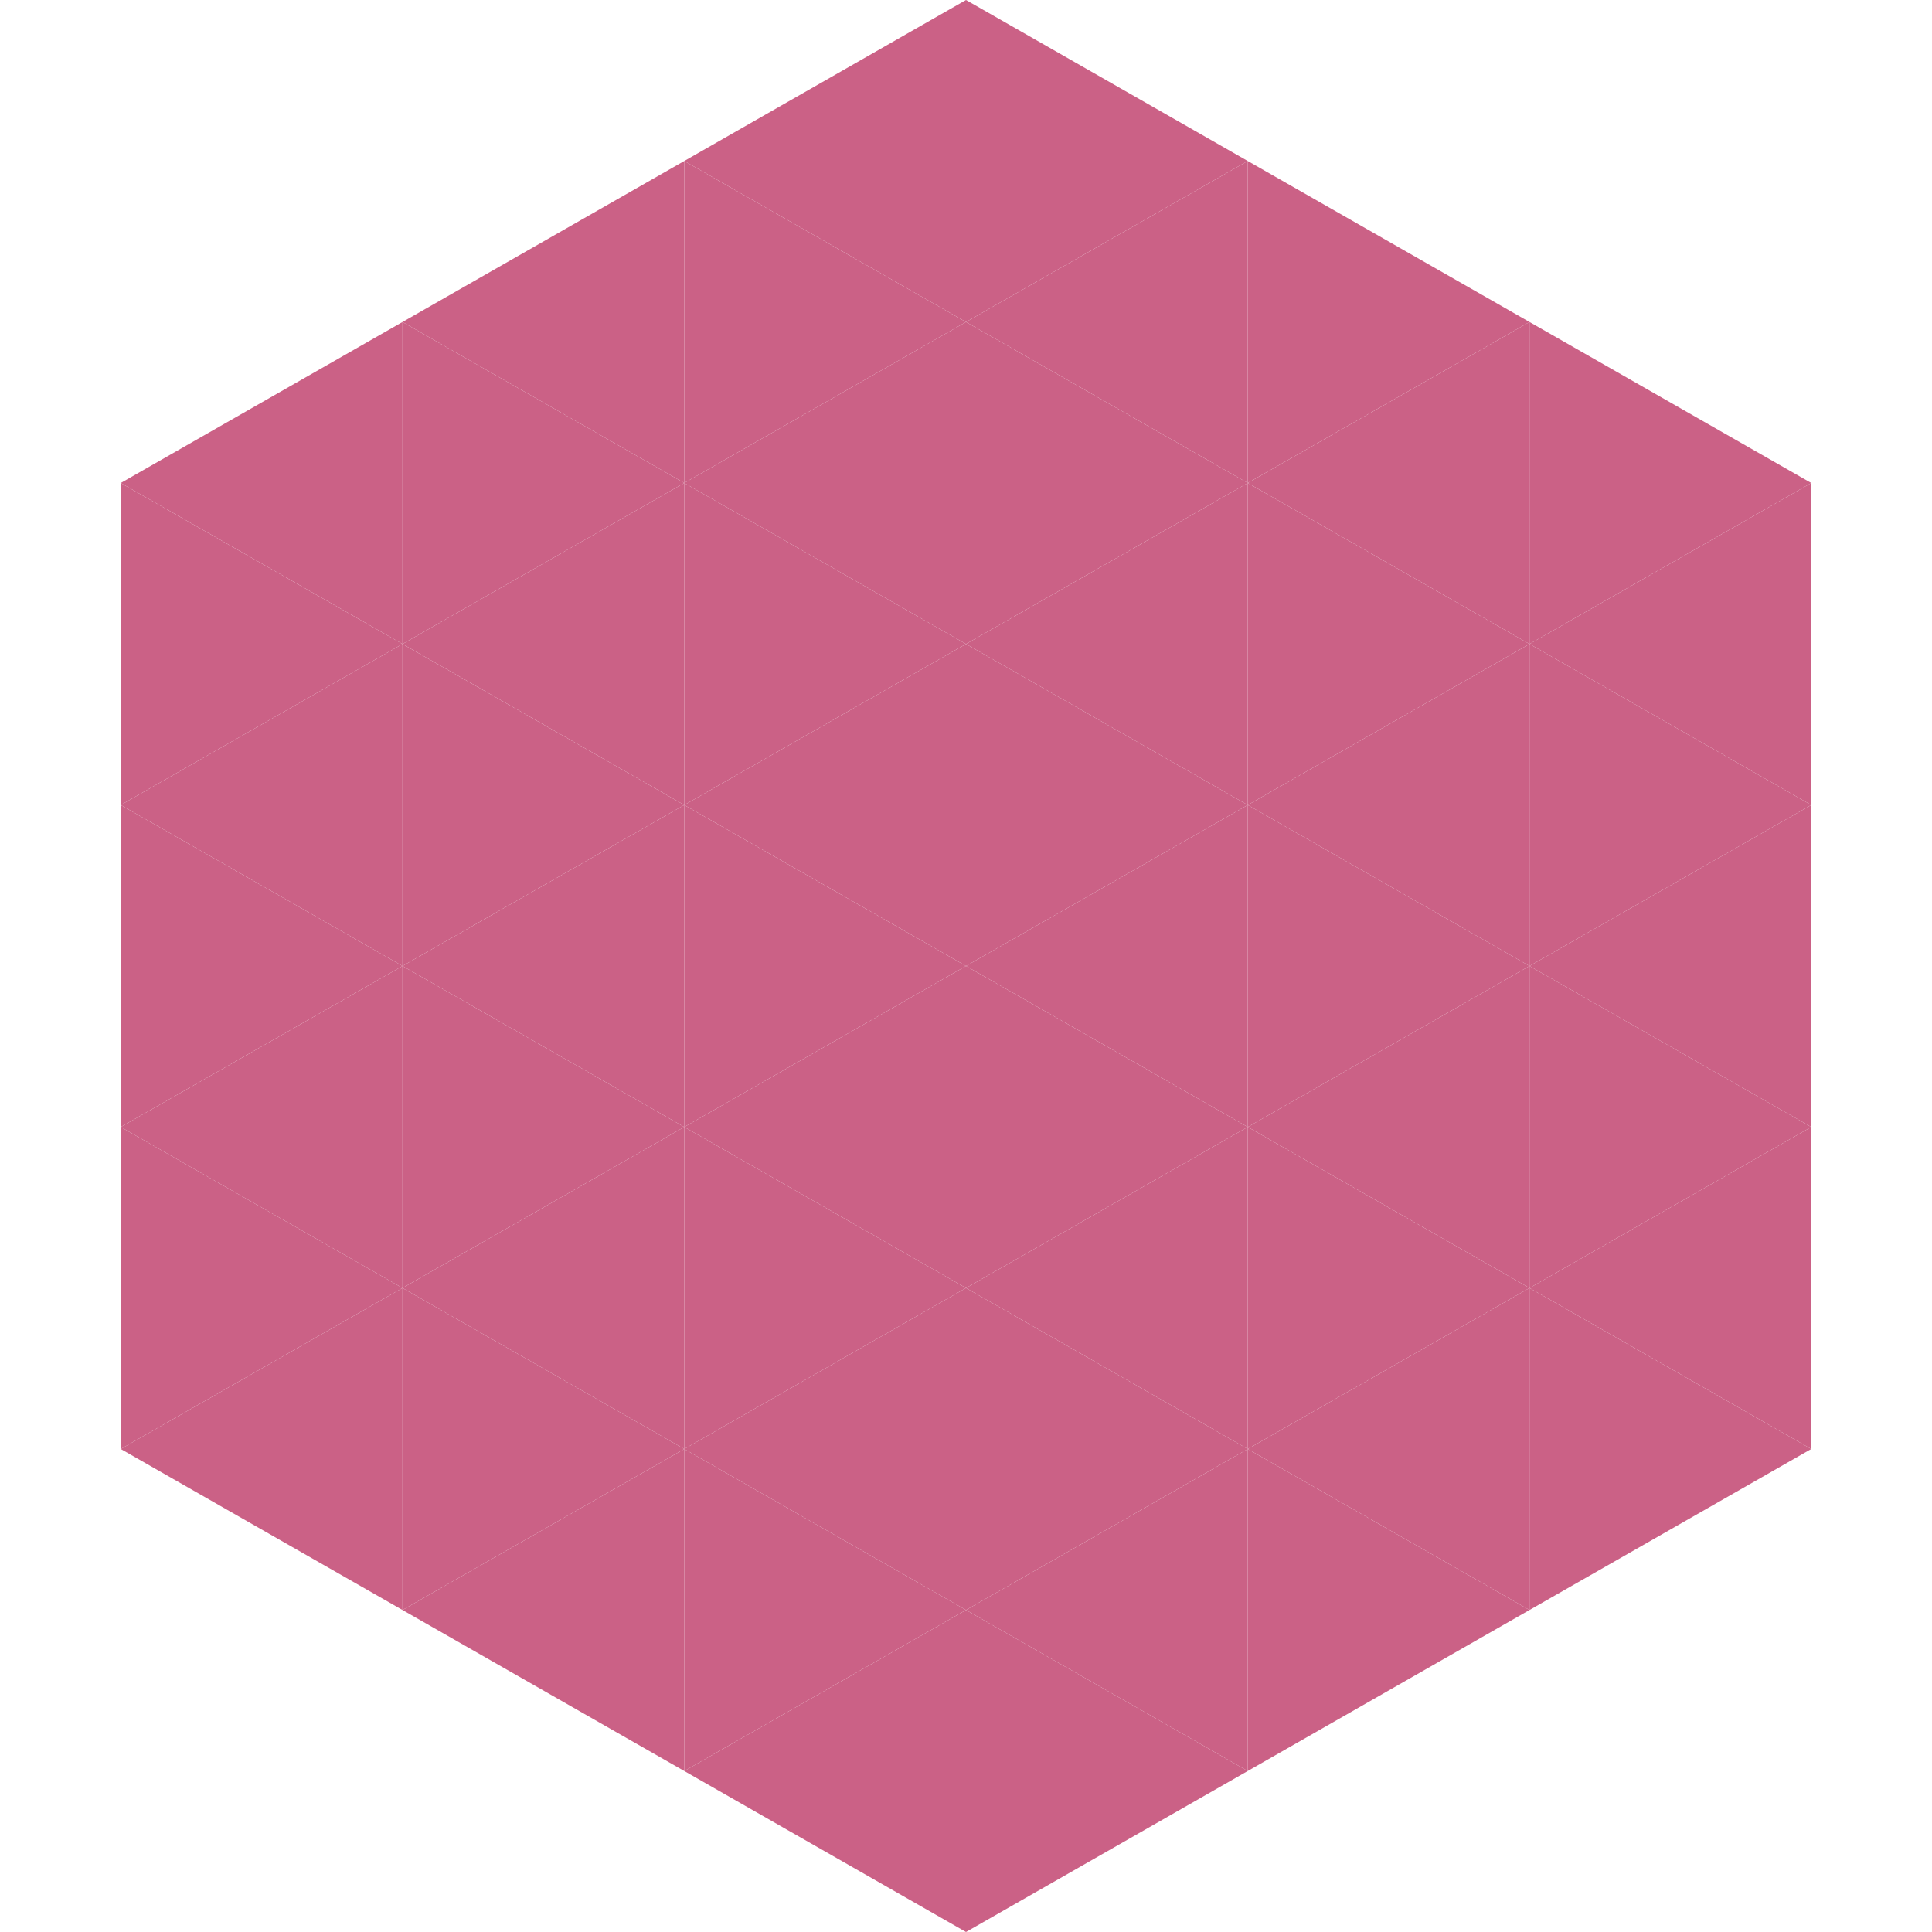
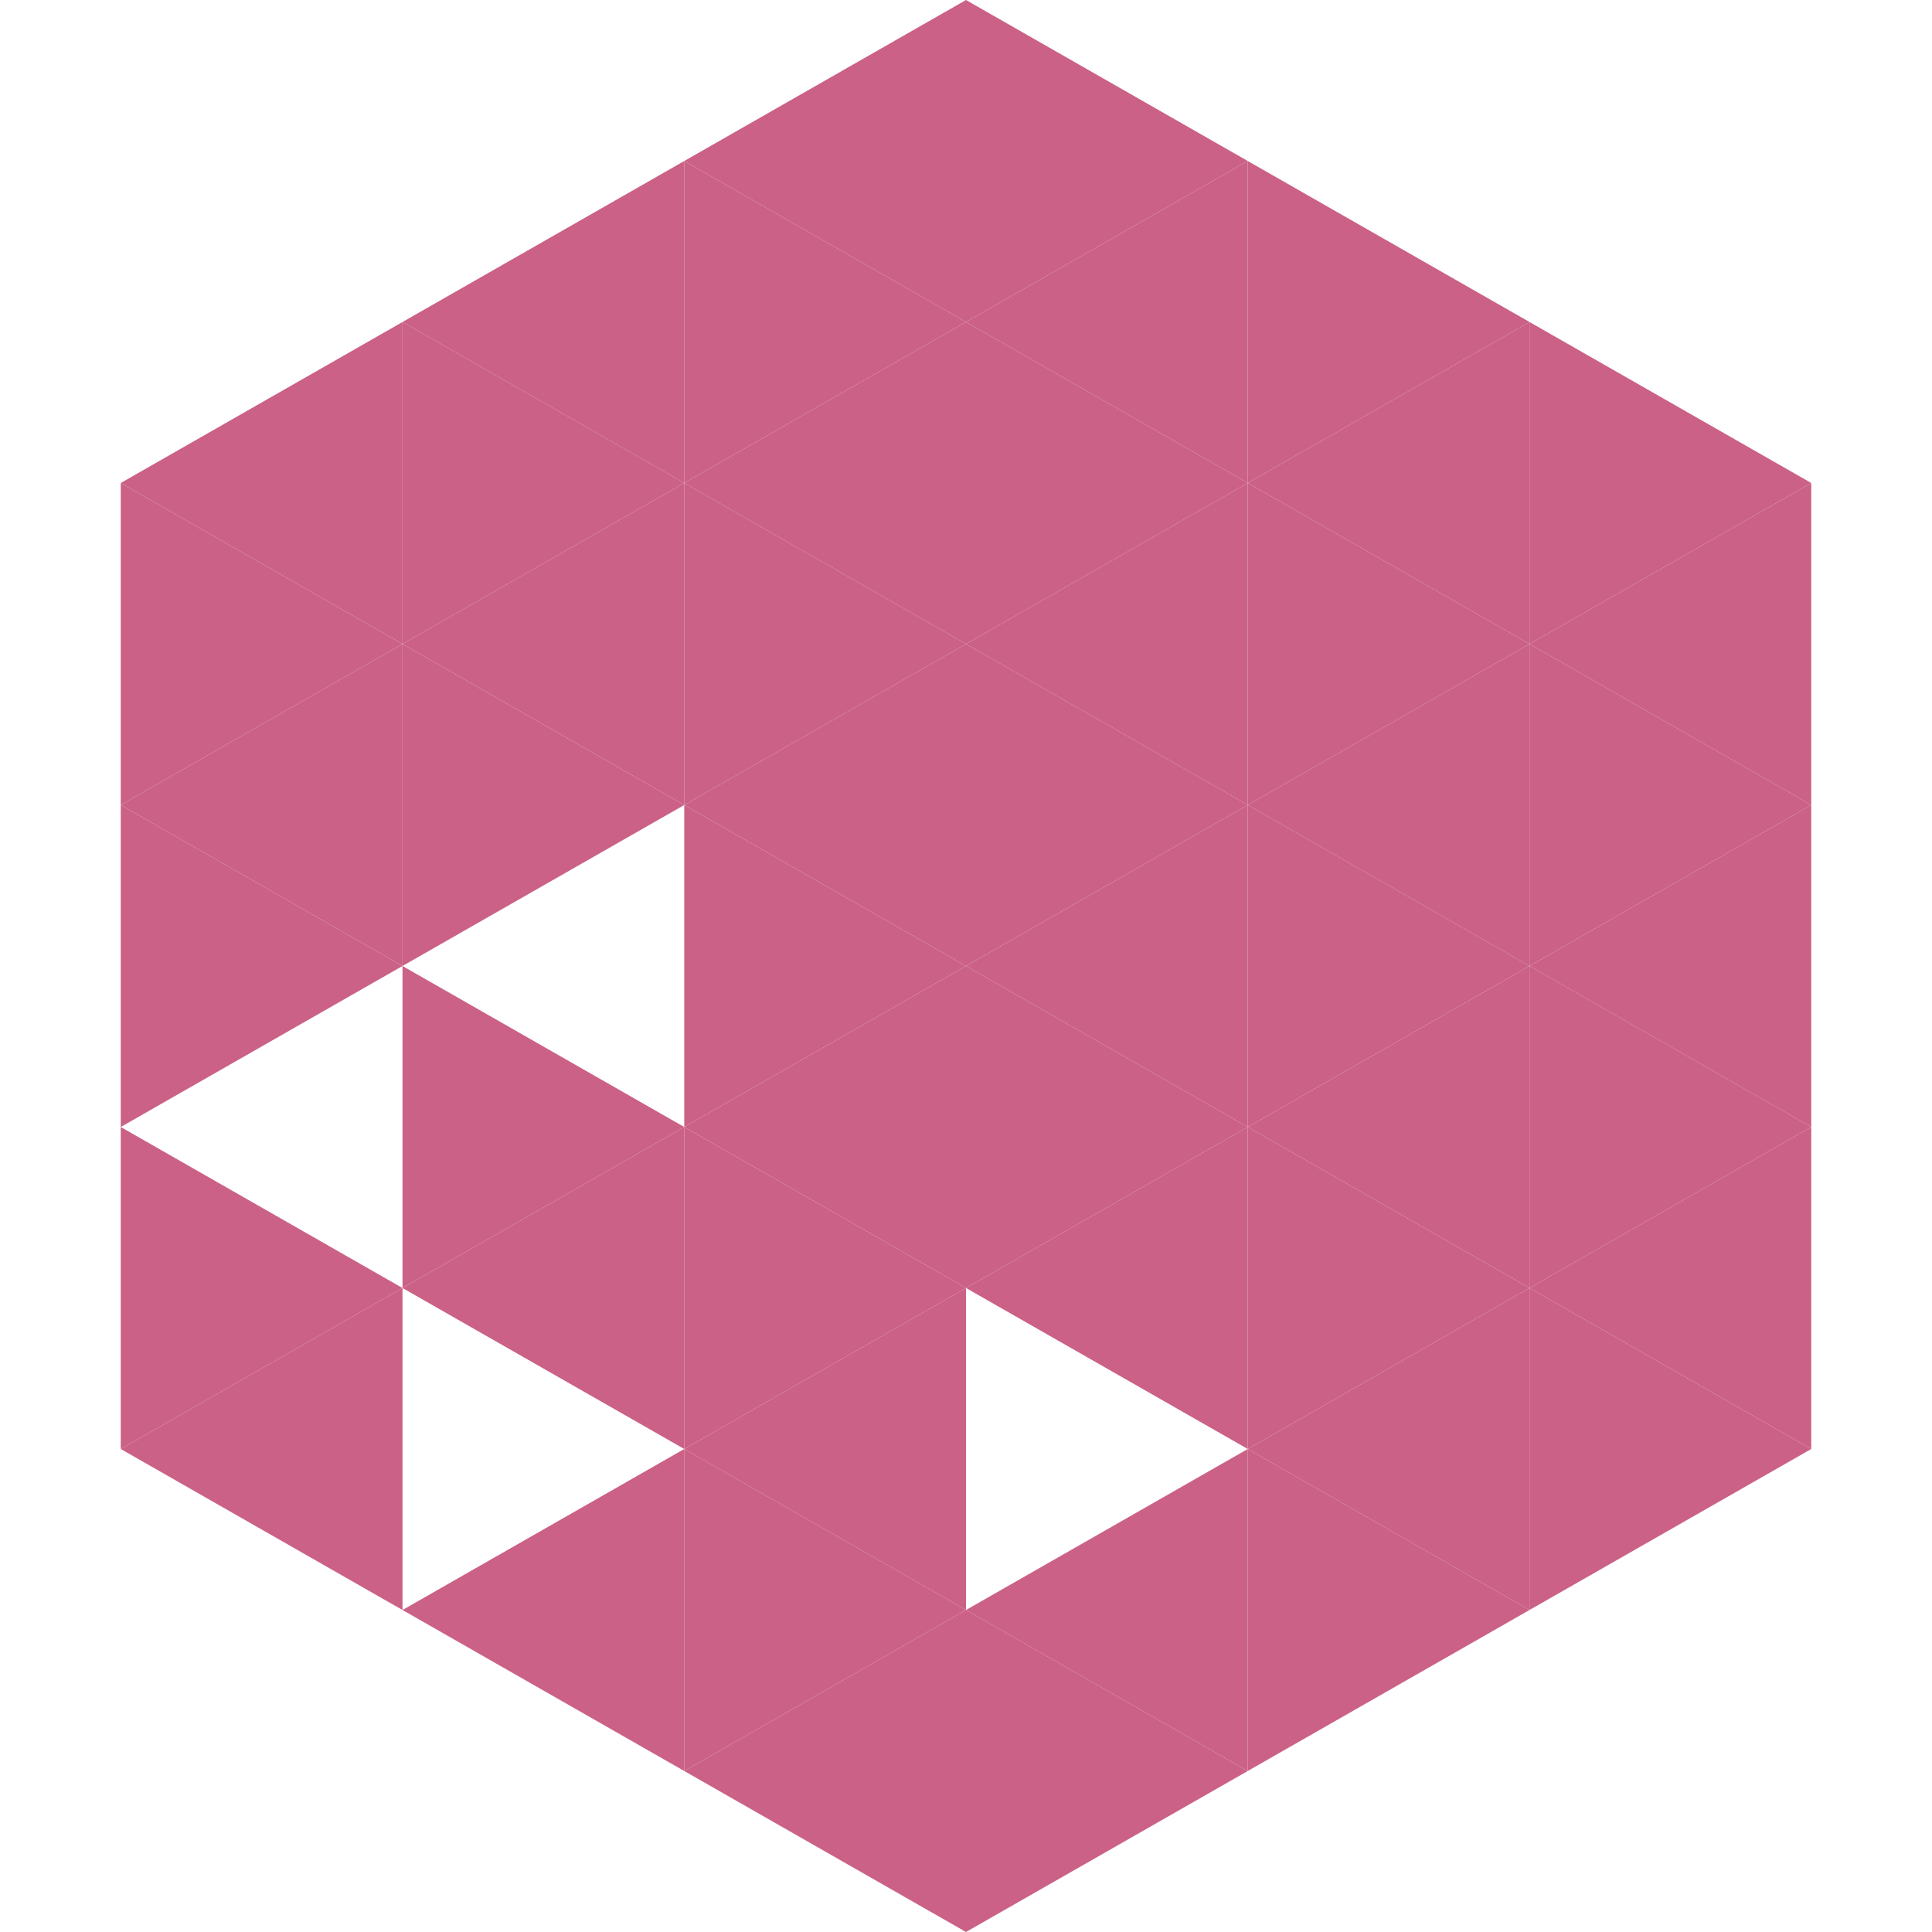
<svg xmlns="http://www.w3.org/2000/svg" width="240" height="240">
  <polygon points="50,40 15,60 50,80" style="fill:rgb(203,97,134)" />
  <polygon points="190,40 225,60 190,80" style="fill:rgb(203,97,134)" />
  <polygon points="15,60 50,80 15,100" style="fill:rgb(203,97,134)" />
  <polygon points="225,60 190,80 225,100" style="fill:rgb(203,97,134)" />
  <polygon points="50,80 15,100 50,120" style="fill:rgb(203,97,134)" />
  <polygon points="190,80 225,100 190,120" style="fill:rgb(203,97,134)" />
  <polygon points="15,100 50,120 15,140" style="fill:rgb(203,97,134)" />
  <polygon points="225,100 190,120 225,140" style="fill:rgb(203,97,134)" />
-   <polygon points="50,120 15,140 50,160" style="fill:rgb(203,97,134)" />
  <polygon points="190,120 225,140 190,160" style="fill:rgb(203,97,134)" />
  <polygon points="15,140 50,160 15,180" style="fill:rgb(203,97,134)" />
  <polygon points="225,140 190,160 225,180" style="fill:rgb(203,97,134)" />
  <polygon points="50,160 15,180 50,200" style="fill:rgb(203,97,134)" />
  <polygon points="190,160 225,180 190,200" style="fill:rgb(203,97,134)" />
  <polygon points="15,180 50,200 15,220" style="fill:rgb(255,255,255); fill-opacity:0" />
  <polygon points="225,180 190,200 225,220" style="fill:rgb(255,255,255); fill-opacity:0" />
  <polygon points="50,0 85,20 50,40" style="fill:rgb(255,255,255); fill-opacity:0" />
  <polygon points="190,0 155,20 190,40" style="fill:rgb(255,255,255); fill-opacity:0" />
  <polygon points="85,20 50,40 85,60" style="fill:rgb(203,97,134)" />
  <polygon points="155,20 190,40 155,60" style="fill:rgb(203,97,134)" />
  <polygon points="50,40 85,60 50,80" style="fill:rgb(203,97,134)" />
  <polygon points="190,40 155,60 190,80" style="fill:rgb(203,97,134)" />
  <polygon points="85,60 50,80 85,100" style="fill:rgb(203,97,134)" />
  <polygon points="155,60 190,80 155,100" style="fill:rgb(203,97,134)" />
  <polygon points="50,80 85,100 50,120" style="fill:rgb(203,97,134)" />
  <polygon points="190,80 155,100 190,120" style="fill:rgb(203,97,134)" />
-   <polygon points="85,100 50,120 85,140" style="fill:rgb(203,97,134)" />
  <polygon points="155,100 190,120 155,140" style="fill:rgb(203,97,134)" />
  <polygon points="50,120 85,140 50,160" style="fill:rgb(203,97,134)" />
  <polygon points="190,120 155,140 190,160" style="fill:rgb(203,97,134)" />
  <polygon points="85,140 50,160 85,180" style="fill:rgb(203,97,134)" />
  <polygon points="155,140 190,160 155,180" style="fill:rgb(203,97,134)" />
-   <polygon points="50,160 85,180 50,200" style="fill:rgb(203,97,134)" />
  <polygon points="190,160 155,180 190,200" style="fill:rgb(203,97,134)" />
  <polygon points="85,180 50,200 85,220" style="fill:rgb(203,97,134)" />
  <polygon points="155,180 190,200 155,220" style="fill:rgb(203,97,134)" />
  <polygon points="120,0 85,20 120,40" style="fill:rgb(203,97,134)" />
  <polygon points="120,0 155,20 120,40" style="fill:rgb(203,97,134)" />
  <polygon points="85,20 120,40 85,60" style="fill:rgb(203,97,134)" />
  <polygon points="155,20 120,40 155,60" style="fill:rgb(203,97,134)" />
  <polygon points="120,40 85,60 120,80" style="fill:rgb(203,97,134)" />
  <polygon points="120,40 155,60 120,80" style="fill:rgb(203,97,134)" />
  <polygon points="85,60 120,80 85,100" style="fill:rgb(203,97,134)" />
  <polygon points="155,60 120,80 155,100" style="fill:rgb(203,97,134)" />
  <polygon points="120,80 85,100 120,120" style="fill:rgb(203,97,134)" />
  <polygon points="120,80 155,100 120,120" style="fill:rgb(203,97,134)" />
  <polygon points="85,100 120,120 85,140" style="fill:rgb(203,97,134)" />
  <polygon points="155,100 120,120 155,140" style="fill:rgb(203,97,134)" />
  <polygon points="120,120 85,140 120,160" style="fill:rgb(203,97,134)" />
  <polygon points="120,120 155,140 120,160" style="fill:rgb(203,97,134)" />
  <polygon points="85,140 120,160 85,180" style="fill:rgb(203,97,134)" />
  <polygon points="155,140 120,160 155,180" style="fill:rgb(203,97,134)" />
  <polygon points="120,160 85,180 120,200" style="fill:rgb(203,97,134)" />
-   <polygon points="120,160 155,180 120,200" style="fill:rgb(203,97,134)" />
  <polygon points="85,180 120,200 85,220" style="fill:rgb(203,97,134)" />
  <polygon points="155,180 120,200 155,220" style="fill:rgb(203,97,134)" />
  <polygon points="120,200 85,220 120,240" style="fill:rgb(203,97,134)" />
  <polygon points="120,200 155,220 120,240" style="fill:rgb(203,97,134)" />
  <polygon points="85,220 120,240 85,260" style="fill:rgb(255,255,255); fill-opacity:0" />
  <polygon points="155,220 120,240 155,260" style="fill:rgb(255,255,255); fill-opacity:0" />
</svg>